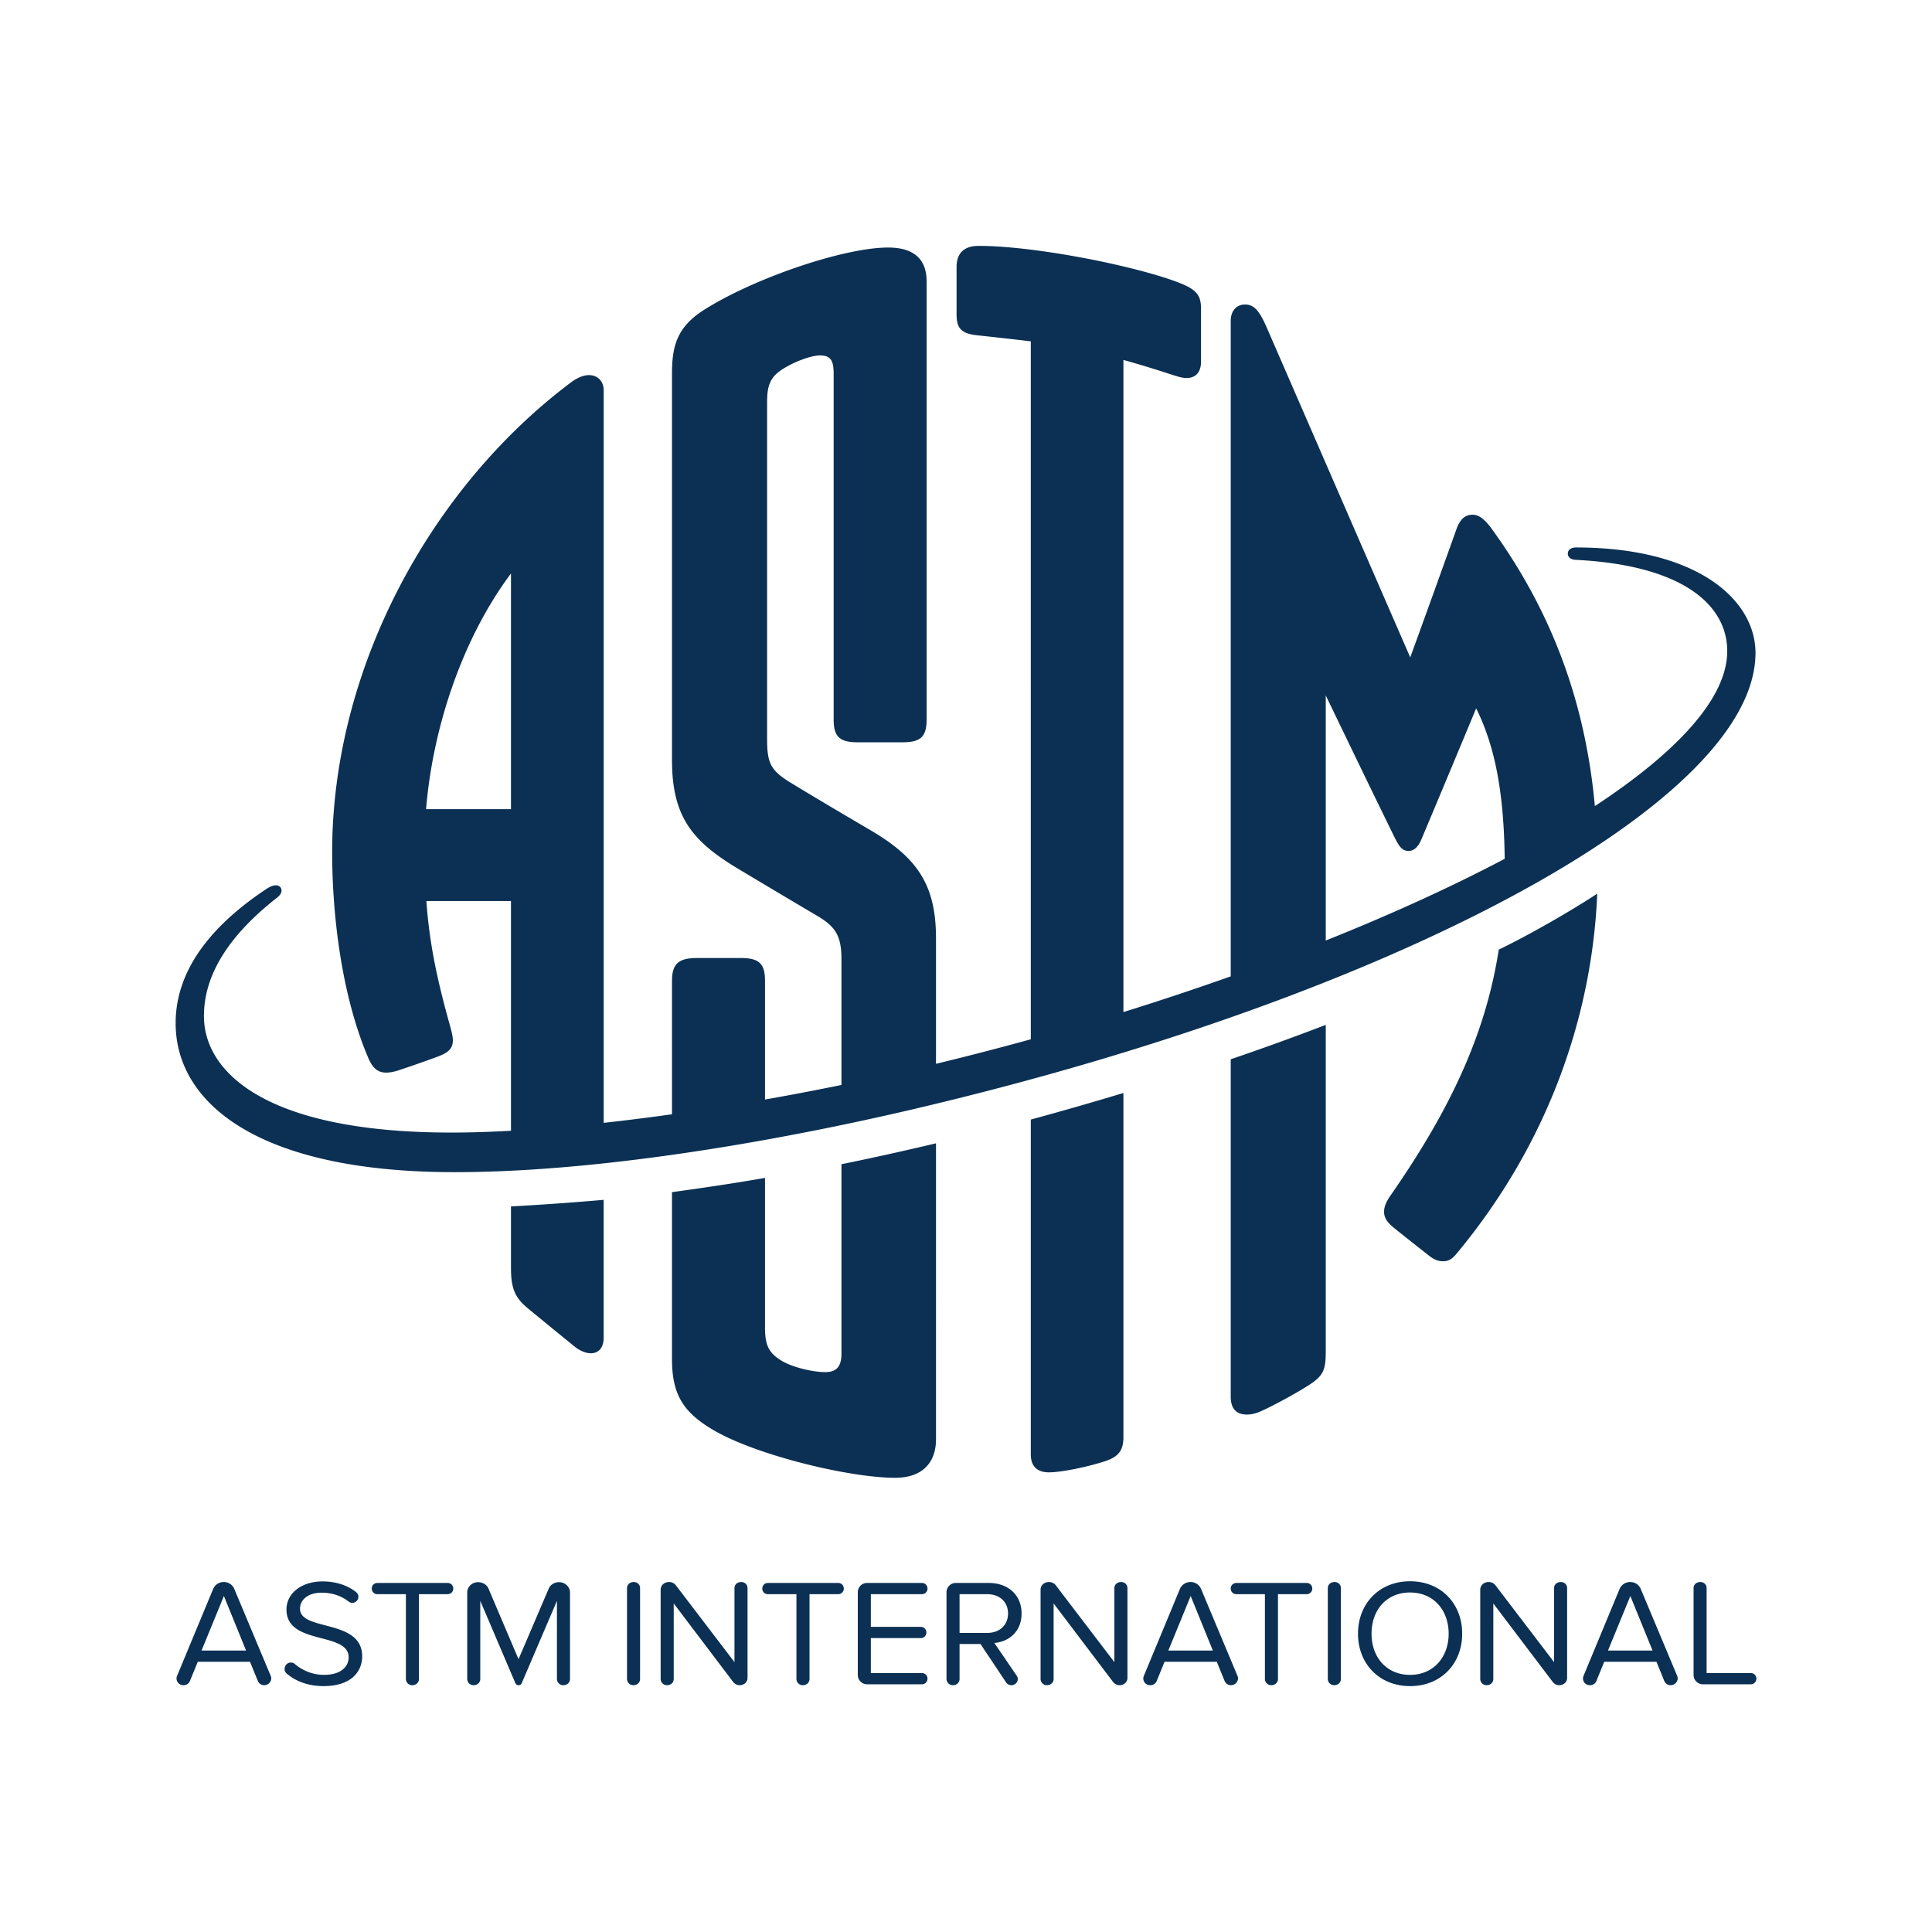
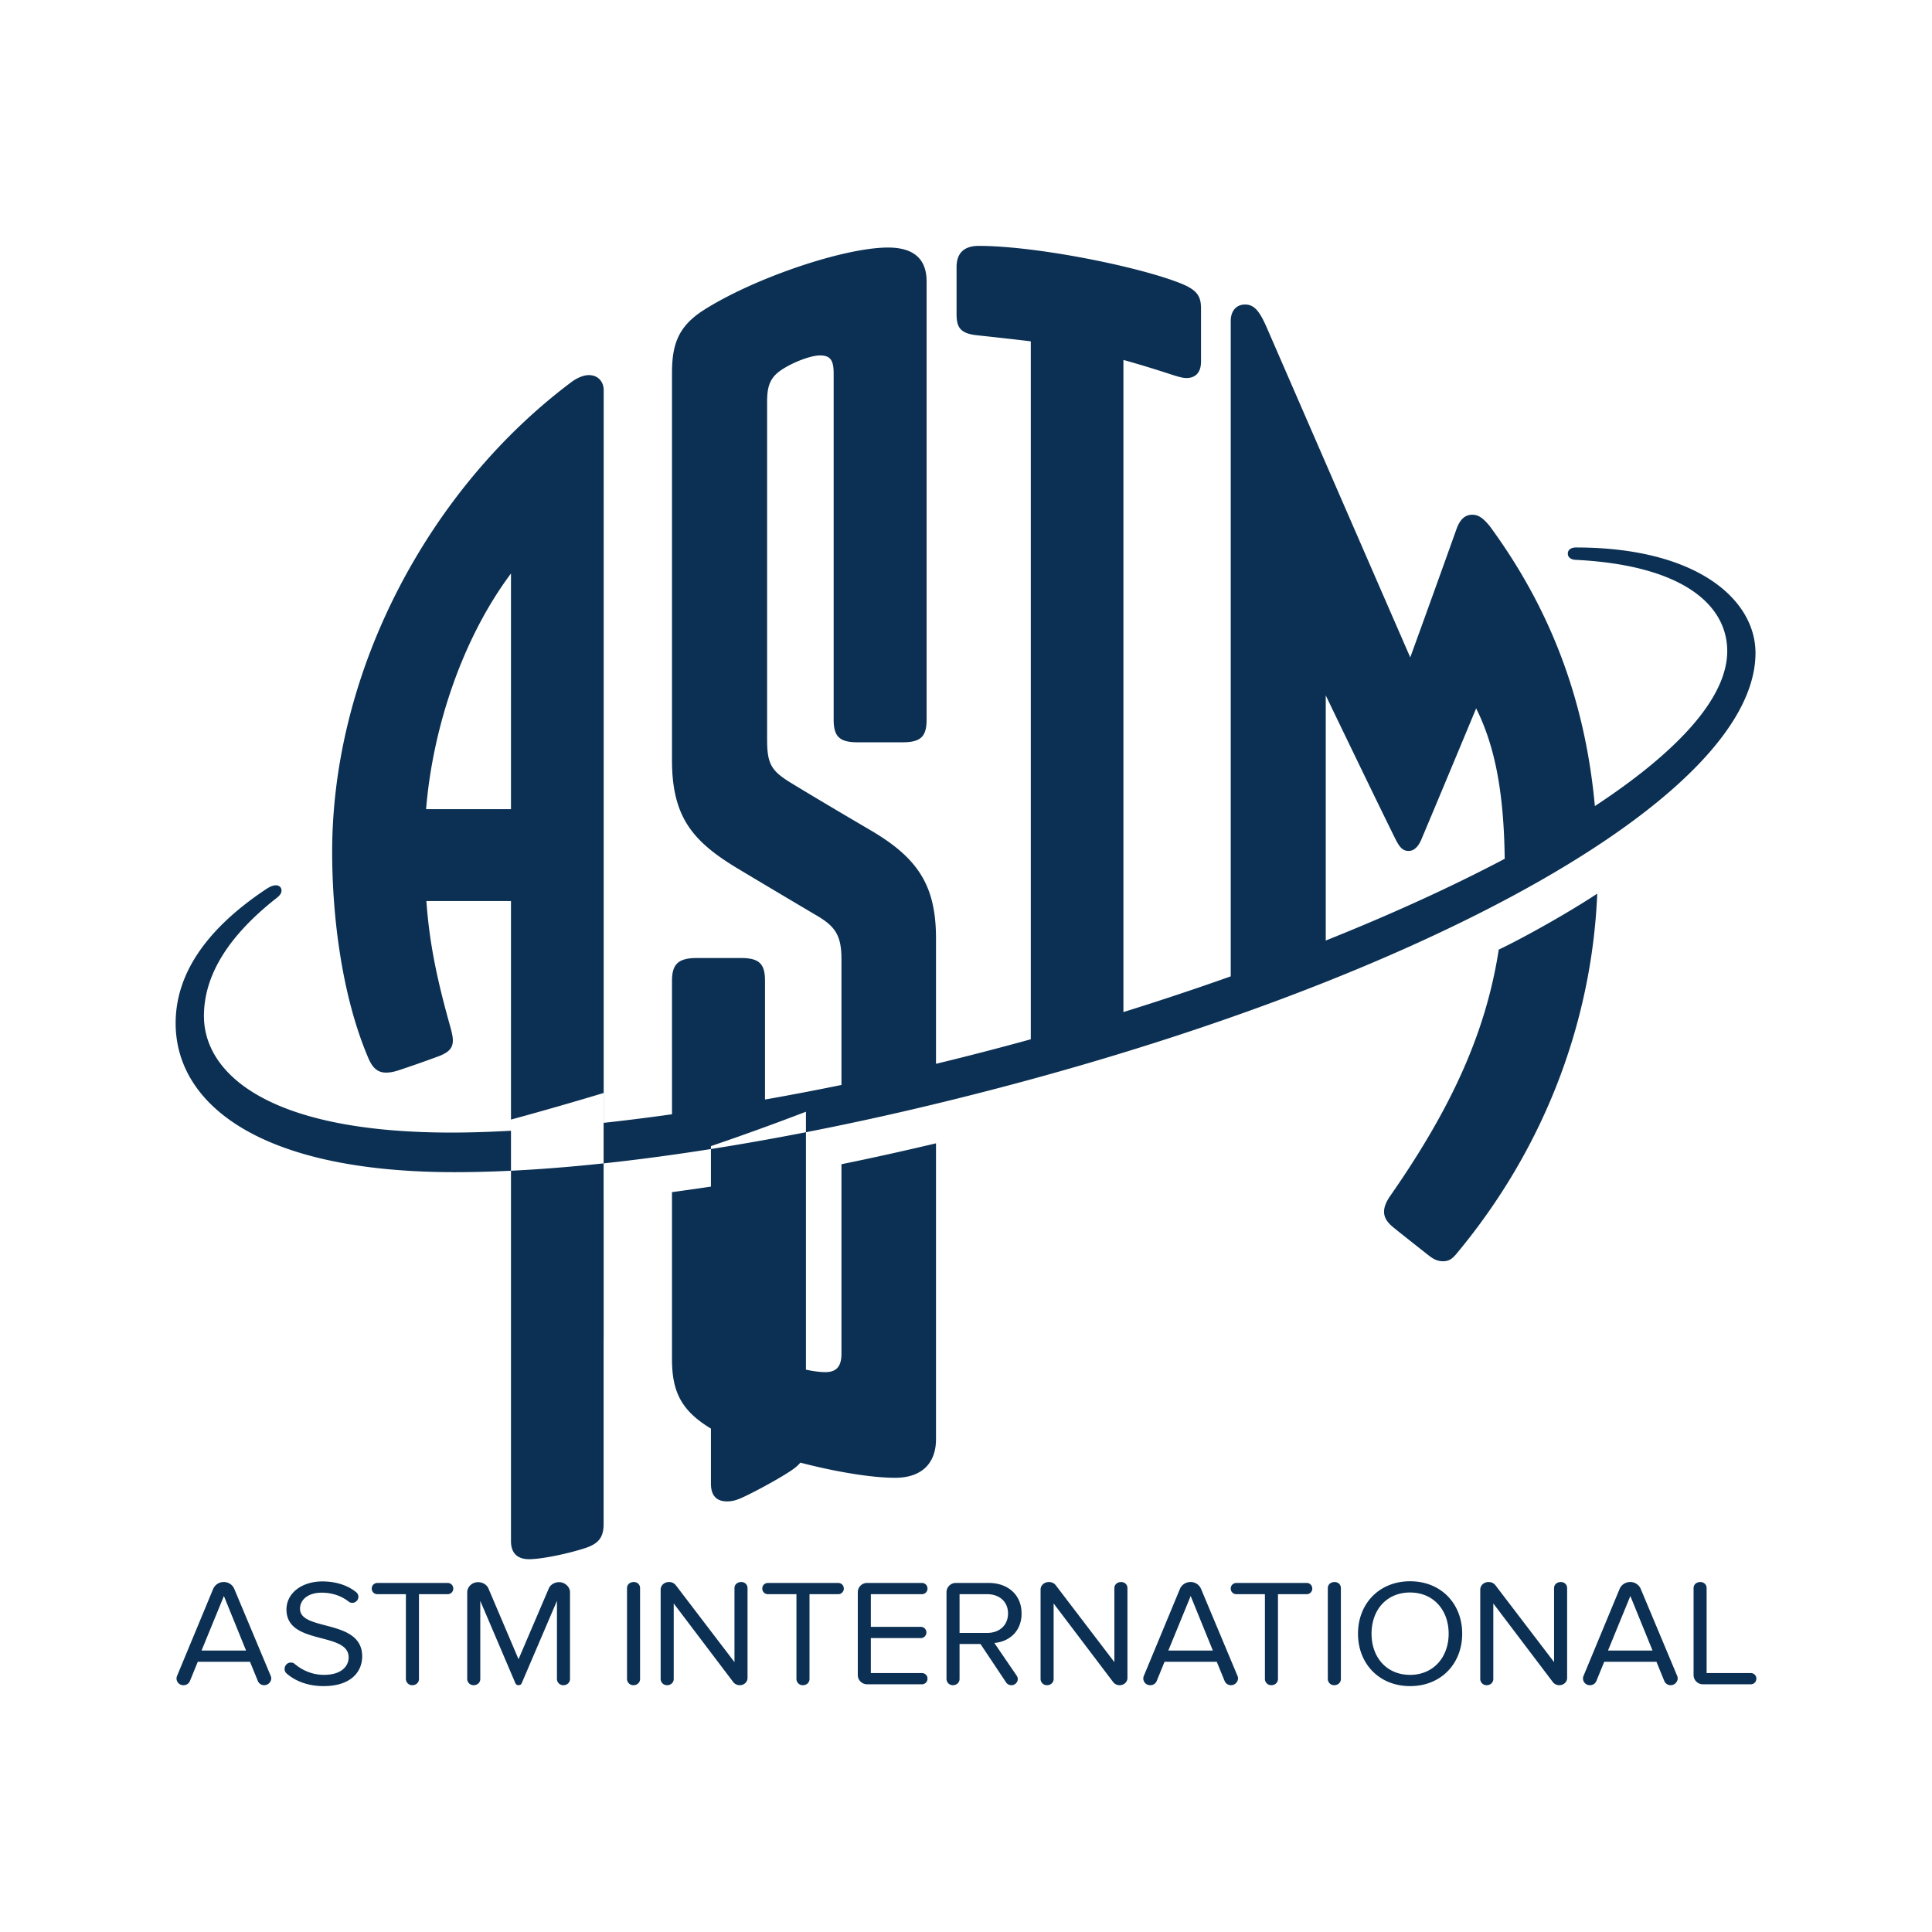
<svg xmlns="http://www.w3.org/2000/svg" width="110" height="110" fill="none">
-   <path d="M75.483 53.55c3.726-1.49 7.167-3.059 10.188-4.653-.043-3.76-.553-6.42-1.625-8.565-1.08 2.597-2.66 6.38-3.125 7.475-.168.394-.406.642-.72.642-.31 0-.497-.18-.721-.62-.336-.657-2.426-4.97-3.997-8.236V53.55Zm-46.39-7.478V32.653c-2.716 3.627-4.443 8.669-4.834 13.419h4.834Zm70.857-8.895c0 8.522-20.652 19.594-48.039 25.996-8.529 1.993-18.264 3.565-26.024 3.565-11.285 0-15.887-3.987-15.887-8.48 0-2.744 1.667-5.315 5.158-7.639.186-.123.383-.214.543-.214.202 0 .327.128.327.297 0 .15-.083.274-.287.433-2.739 2.152-4.13 4.392-4.13 6.715 0 3.183 3.498 6.634 14.09 6.634 1.029 0 2.167-.035 3.392-.104V51.302h-4.817c.168 2.321.567 4.333 1.367 7.177.09.322.141.585.141.744 0 .446-.212.698-.87.939a74.45 74.45 0 0 1-2.192.768c-.287.096-.53.14-.738.14-.487 0-.776-.274-1.012-.827-1.511-3.533-2.06-8.081-2.06-11.732 0-10.456 5.613-20.75 13.595-26.737.389-.297.761-.417 1.02-.417.54 0 .844.398.844.845V63.93c1.25-.137 2.55-.3 3.89-.488V55.84c0-.963.38-1.294 1.416-1.294h2.514c1.036 0 1.365.331 1.365 1.294v6.763a160.65 160.65 0 0 0 4.353-.83v-7.165c0-1.34-.354-1.858-1.38-2.464a800.477 800.477 0 0 1-4.52-2.69c-2.564-1.54-3.748-2.927-3.748-6.167v-22.04c0-1.619.338-2.662 1.825-3.605 2.885-1.826 7.983-3.548 10.476-3.548 1.54 0 2.195.721 2.195 1.929v24.946c0 .962-.326 1.294-1.362 1.294h-2.568c-1.036 0-1.362-.332-1.362-1.294V21.283c0-.763-.173-1.046-.782-1.046-.47 0-1.378.32-2.077.75-.76.468-.93.97-.93 1.893v19.225c0 1.379.23 1.78 1.35 2.464 1.352.826 3.317 1.985 4.52 2.69 2.68 1.57 3.746 3.115 3.746 6.167v7.143c1.81-.437 3.611-.904 5.397-1.397V19.435c-.636-.08-1.85-.216-3.082-.348-.99-.106-1.144-.512-1.144-1.217v-2.657c0-.783.403-1.213 1.267-1.213 3.234 0 9.053 1.163 11.481 2.129.97.385 1.17.752 1.17 1.447v3.009c0 .64-.33.938-.825.938-.21 0-.44-.06-.928-.22a63.152 63.152 0 0 0-2.665-.81v37.13a164.265 164.265 0 0 0 6.11-2.033V18.274c0-.547.298-.936.819-.936.547 0 .848.431 1.246 1.345 1.542 3.544 5.217 12.001 8.156 18.746a1391.77 1391.77 0 0 0 2.622-7.275c.198-.567.482-.847.912-.847.332 0 .604.168 1.007.668 3.353 4.58 5.404 9.725 5.97 15.92 4.7-3.089 7.536-6.153 7.536-8.823 0-2.632-2.537-4.894-8.633-5.197-.283-.015-.443-.152-.443-.36 0-.192.159-.344.47-.344 6.909 0 10.215 2.981 10.215 6.006Zm-52.041 29.11v10.785c0 .762-.313 1.051-.922 1.051-.65 0-1.804-.246-2.465-.636-.768-.454-.966-.913-.966-1.91v-8.513c-1.787.314-3.556.573-5.296.812v9.499c0 1.979.596 3.053 2.484 4.119 2.467 1.392 7.638 2.645 10.22 2.645 1.57 0 2.328-.878 2.328-2.199V65.096c-1.8.428-3.597.826-5.383 1.19Zm-18.816 2.402v3.5c0 1.242.265 1.73.994 2.33.75.617 1.644 1.35 2.607 2.132.33.269.664.398.946.398.425 0 .731-.29.73-.893v-7.842c-1.775.156-3.566.281-5.277.375Zm29.596-4.945v19.061c0 .638.327 1.024 1.028 1.024.755 0 2.286-.331 3.214-.638.775-.258 1.032-.633 1.032-1.376V62.23a200.75 200.75 0 0 1-5.274 1.514Zm16.794-5.392a148.177 148.177 0 0 1-5.41 1.958v19.21c0 .684.317 1.018.913 1.018.224 0 .442-.035.75-.165.636-.266 2.34-1.188 2.99-1.649.651-.461.757-.827.757-1.783V58.352ZM90.94 50.88c-.283 6.835-2.72 14.155-8.025 20.517-.256.305-.45.413-.755.413-.307 0-.535-.11-.809-.326-.486-.383-1.67-1.314-2.03-1.612-.336-.277-.518-.542-.518-.881 0-.322.16-.627.374-.934 3.538-5.085 5.438-9.361 6.156-13.99 1.502-.717 4.016-2.133 5.607-3.187ZM14.01 93.976l-1.262-3.106-1.273 3.106h2.536Zm1.031 1.972a.387.387 0 0 1-.358-.234l-.448-1.098H11.26l-.448 1.098a.387.387 0 0 1-.358.234.388.388 0 0 1-.404-.38.4.4 0 0 1 .027-.139l2.061-4.966a.649.649 0 0 1 .61-.389.64.64 0 0 1 .59.39l2.08 4.965a.376.376 0 0 1 .027.138.405.405 0 0 1-.404.381Zm3.376.052c-.878 0-1.604-.286-2.097-.718a.324.324 0 0 1-.116-.26c0-.172.134-.363.35-.363.07 0 .151.009.214.07.421.354.986.63 1.676.63 1.066 0 1.407-.553 1.407-.994 0-1.488-3.54-.666-3.54-2.725 0-.943.878-1.6 2.052-1.6.762 0 1.443.224 1.918.614.08.069.125.155.125.26a.35.35 0 0 1-.35.345.328.328 0 0 1-.214-.078c-.44-.346-.986-.501-1.532-.501-.717 0-1.228.363-1.228.917 0 1.297 3.539.553 3.539 2.708 0 .839-.591 1.695-2.204 1.695Zm7.067-5.234h-1.63v4.828c0 .199-.162.354-.377.354a.357.357 0 0 1-.367-.354v-4.828h-1.622a.314.314 0 0 1-.322-.329c0-.173.143-.311.322-.311h3.996c.18 0 .323.13.323.329a.316.316 0 0 1-.323.311Zm6.97 4.828c0 .199-.162.354-.377.354a.357.357 0 0 1-.367-.354v-4.447l-2.007 4.689c-.027.069-.09.112-.188.112a.184.184 0 0 1-.17-.112l-2-4.69v4.448c0 .199-.16.354-.375.354a.357.357 0 0 1-.368-.354v-4.932c0-.311.27-.58.619-.58.242 0 .492.13.591.364l1.711 4.023 1.72-4.023c.1-.234.342-.364.592-.364.332 0 .619.269.619.58v4.932Zm3.989 0c0 .199-.161.354-.376.354a.357.357 0 0 1-.367-.354V90.42c0-.2.16-.346.385-.346.206 0 .358.147.358.346v5.174Zm6.118-.053c0 .208-.179.407-.447.407a.46.46 0 0 1-.368-.181l-3.387-4.473v4.3c0 .199-.161.354-.377.354a.357.357 0 0 1-.367-.354v-5.088c0-.233.197-.432.475-.432a.48.48 0 0 1 .394.19l3.334 4.37V90.42c0-.2.161-.346.385-.346.206 0 .358.147.358.346v5.121Zm5.159-4.775h-1.63v4.828c0 .199-.162.354-.377.354a.357.357 0 0 1-.367-.354v-4.828h-1.622a.314.314 0 0 1-.322-.329c0-.173.143-.311.322-.311h3.996c.18 0 .323.13.323.329a.316.316 0 0 1-.323.311Zm4.765 5.13h-3.109a.53.53 0 0 1-.537-.519v-4.732a.53.53 0 0 1 .537-.519h3.11c.178 0 .322.13.322.329a.316.316 0 0 1-.323.311h-2.903v1.86h2.84c.18 0 .323.13.323.33a.316.316 0 0 1-.323.31h-2.84v1.99h2.903c.18 0 .323.138.323.311 0 .2-.144.33-.323.33Zm2.148-5.13v2.206h1.569c.716 0 1.191-.45 1.191-1.107 0-.658-.475-1.099-1.191-1.099h-1.569Zm1.98 2.777 1.282 1.877a.354.354 0 0 1 .054.182.361.361 0 0 1-.368.346.351.351 0 0 1-.295-.155l-1.461-2.19h-1.192v1.99c0 .2-.161.355-.376.355a.357.357 0 0 1-.367-.354v-4.95a.53.53 0 0 1 .537-.518h1.864c1.093 0 1.873.674 1.873 1.739 0 1.038-.726 1.609-1.55 1.678Zm7.579 1.998c0 .208-.18.407-.448.407a.46.46 0 0 1-.368-.181l-3.387-4.473v4.3c0 .199-.161.354-.376.354a.357.357 0 0 1-.367-.354v-5.088c0-.233.197-.432.475-.432.152 0 .295.06.394.19l3.333 4.37V90.42c0-.2.162-.346.386-.346.205 0 .358.147.358.346v5.121Zm4.863-1.565-1.263-3.106-1.273 3.106h2.536Zm1.03 1.972a.387.387 0 0 1-.358-.234l-.448-1.098h-2.975l-.448 1.098a.386.386 0 0 1-.358.234.388.388 0 0 1-.404-.38.4.4 0 0 1 .027-.139l2.061-4.966a.649.649 0 0 1 .61-.389.64.64 0 0 1 .59.39l2.08 4.965a.376.376 0 0 1 .027.138.405.405 0 0 1-.404.381Zm4.308-5.182h-1.631v4.828c0 .199-.161.354-.376.354a.357.357 0 0 1-.367-.354v-4.828h-1.623a.314.314 0 0 1-.322-.329c0-.173.144-.311.323-.311h3.996c.18 0 .323.13.323.329a.316.316 0 0 1-.323.311Zm1.951 4.828c0 .199-.161.354-.376.354a.357.357 0 0 1-.368-.354V90.42c0-.2.162-.346.386-.346.206 0 .358.147.358.346v5.174Zm3.941-4.924c-1.344 0-2.195.996-2.195 2.346 0 1.34.85 2.344 2.195 2.344 1.326 0 2.195-1.004 2.195-2.344 0-1.35-.869-2.345-2.195-2.345Zm0 5.33c-1.765 0-2.966-1.28-2.966-2.984 0-1.705 1.2-2.985 2.966-2.985 1.765 0 2.966 1.28 2.966 2.985 0 1.704-1.2 2.984-2.966 2.984Zm8.94-.459c0 .208-.179.407-.447.407a.46.46 0 0 1-.368-.181l-3.387-4.473v4.3c0 .199-.161.354-.377.354a.357.357 0 0 1-.367-.354v-5.088c0-.233.198-.432.475-.432a.48.48 0 0 1 .394.19l3.334 4.37V90.42c0-.2.161-.346.385-.346.206 0 .358.147.358.346v5.121Zm4.864-1.565-1.264-3.106-1.273 3.106h2.537Zm1.03 1.972a.387.387 0 0 1-.359-.234l-.447-1.098h-2.976l-.448 1.098a.387.387 0 0 1-.358.234.388.388 0 0 1-.403-.38c0-.044.009-.096.027-.139l2.06-4.966a.649.649 0 0 1 .61-.389.64.64 0 0 1 .591.39l2.08 4.965a.376.376 0 0 1 .026.138.404.404 0 0 1-.403.381Zm4.558-.052h-2.715a.53.53 0 0 1-.537-.519V90.42c0-.2.161-.346.385-.346.206 0 .358.147.358.346v4.836h2.51c.178 0 .322.138.322.311 0 .2-.144.33-.323.33Z" fill="#0B3053" />
+   <path d="M75.483 53.55c3.726-1.49 7.167-3.059 10.188-4.653-.043-3.76-.553-6.42-1.625-8.565-1.08 2.597-2.66 6.38-3.125 7.475-.168.394-.406.642-.72.642-.31 0-.497-.18-.721-.62-.336-.657-2.426-4.97-3.997-8.236V53.55Zm-46.39-7.478V32.653c-2.716 3.627-4.443 8.669-4.834 13.419h4.834Zm70.857-8.895c0 8.522-20.652 19.594-48.039 25.996-8.529 1.993-18.264 3.565-26.024 3.565-11.285 0-15.887-3.987-15.887-8.48 0-2.744 1.667-5.315 5.158-7.639.186-.123.383-.214.543-.214.202 0 .327.128.327.297 0 .15-.083.274-.287.433-2.739 2.152-4.13 4.392-4.13 6.715 0 3.183 3.498 6.634 14.09 6.634 1.029 0 2.167-.035 3.392-.104V51.302h-4.817c.168 2.321.567 4.333 1.367 7.177.09.322.141.585.141.744 0 .446-.212.698-.87.939a74.45 74.45 0 0 1-2.192.768c-.287.096-.53.14-.738.14-.487 0-.776-.274-1.012-.827-1.511-3.533-2.06-8.081-2.06-11.732 0-10.456 5.613-20.75 13.595-26.737.389-.297.761-.417 1.02-.417.54 0 .844.398.844.845V63.93c1.25-.137 2.55-.3 3.89-.488V55.84c0-.963.38-1.294 1.416-1.294h2.514c1.036 0 1.365.331 1.365 1.294v6.763a160.65 160.65 0 0 0 4.353-.83v-7.165c0-1.34-.354-1.858-1.38-2.464a800.477 800.477 0 0 1-4.52-2.69c-2.564-1.54-3.748-2.927-3.748-6.167v-22.04c0-1.619.338-2.662 1.825-3.605 2.885-1.826 7.983-3.548 10.476-3.548 1.54 0 2.195.721 2.195 1.929v24.946c0 .962-.326 1.294-1.362 1.294h-2.568c-1.036 0-1.362-.332-1.362-1.294V21.283c0-.763-.173-1.046-.782-1.046-.47 0-1.378.32-2.077.75-.76.468-.93.97-.93 1.893v19.225c0 1.379.23 1.78 1.35 2.464 1.352.826 3.317 1.985 4.52 2.69 2.68 1.57 3.746 3.115 3.746 6.167v7.143c1.81-.437 3.611-.904 5.397-1.397V19.435c-.636-.08-1.85-.216-3.082-.348-.99-.106-1.144-.512-1.144-1.217v-2.657c0-.783.403-1.213 1.267-1.213 3.234 0 9.053 1.163 11.481 2.129.97.385 1.17.752 1.17 1.447v3.009c0 .64-.33.938-.825.938-.21 0-.44-.06-.928-.22a63.152 63.152 0 0 0-2.665-.81v37.13a164.265 164.265 0 0 0 6.11-2.033V18.274c0-.547.298-.936.819-.936.547 0 .848.431 1.246 1.345 1.542 3.544 5.217 12.001 8.156 18.746a1391.77 1391.77 0 0 0 2.622-7.275c.198-.567.482-.847.912-.847.332 0 .604.168 1.007.668 3.353 4.58 5.404 9.725 5.97 15.92 4.7-3.089 7.536-6.153 7.536-8.823 0-2.632-2.537-4.894-8.633-5.197-.283-.015-.443-.152-.443-.36 0-.192.159-.344.47-.344 6.909 0 10.215 2.981 10.215 6.006Zm-52.041 29.11v10.785c0 .762-.313 1.051-.922 1.051-.65 0-1.804-.246-2.465-.636-.768-.454-.966-.913-.966-1.91v-8.513c-1.787.314-3.556.573-5.296.812v9.499c0 1.979.596 3.053 2.484 4.119 2.467 1.392 7.638 2.645 10.22 2.645 1.57 0 2.328-.878 2.328-2.199V65.096c-1.8.428-3.597.826-5.383 1.19Zm-18.816 2.402v3.5c0 1.242.265 1.73.994 2.33.75.617 1.644 1.35 2.607 2.132.33.269.664.398.946.398.425 0 .731-.29.73-.893v-7.842c-1.775.156-3.566.281-5.277.375Zv19.061c0 .638.327 1.024 1.028 1.024.755 0 2.286-.331 3.214-.638.775-.258 1.032-.633 1.032-1.376V62.23a200.75 200.75 0 0 1-5.274 1.514Zm16.794-5.392a148.177 148.177 0 0 1-5.41 1.958v19.21c0 .684.317 1.018.913 1.018.224 0 .442-.035.75-.165.636-.266 2.34-1.188 2.99-1.649.651-.461.757-.827.757-1.783V58.352ZM90.94 50.88c-.283 6.835-2.72 14.155-8.025 20.517-.256.305-.45.413-.755.413-.307 0-.535-.11-.809-.326-.486-.383-1.67-1.314-2.03-1.612-.336-.277-.518-.542-.518-.881 0-.322.16-.627.374-.934 3.538-5.085 5.438-9.361 6.156-13.99 1.502-.717 4.016-2.133 5.607-3.187ZM14.01 93.976l-1.262-3.106-1.273 3.106h2.536Zm1.031 1.972a.387.387 0 0 1-.358-.234l-.448-1.098H11.26l-.448 1.098a.387.387 0 0 1-.358.234.388.388 0 0 1-.404-.38.4.4 0 0 1 .027-.139l2.061-4.966a.649.649 0 0 1 .61-.389.64.64 0 0 1 .59.39l2.08 4.965a.376.376 0 0 1 .027.138.405.405 0 0 1-.404.381Zm3.376.052c-.878 0-1.604-.286-2.097-.718a.324.324 0 0 1-.116-.26c0-.172.134-.363.35-.363.07 0 .151.009.214.07.421.354.986.63 1.676.63 1.066 0 1.407-.553 1.407-.994 0-1.488-3.54-.666-3.54-2.725 0-.943.878-1.6 2.052-1.6.762 0 1.443.224 1.918.614.08.069.125.155.125.26a.35.35 0 0 1-.35.345.328.328 0 0 1-.214-.078c-.44-.346-.986-.501-1.532-.501-.717 0-1.228.363-1.228.917 0 1.297 3.539.553 3.539 2.708 0 .839-.591 1.695-2.204 1.695Zm7.067-5.234h-1.63v4.828c0 .199-.162.354-.377.354a.357.357 0 0 1-.367-.354v-4.828h-1.622a.314.314 0 0 1-.322-.329c0-.173.143-.311.322-.311h3.996c.18 0 .323.13.323.329a.316.316 0 0 1-.323.311Zm6.97 4.828c0 .199-.162.354-.377.354a.357.357 0 0 1-.367-.354v-4.447l-2.007 4.689c-.027.069-.09.112-.188.112a.184.184 0 0 1-.17-.112l-2-4.69v4.448c0 .199-.16.354-.375.354a.357.357 0 0 1-.368-.354v-4.932c0-.311.27-.58.619-.58.242 0 .492.13.591.364l1.711 4.023 1.72-4.023c.1-.234.342-.364.592-.364.332 0 .619.269.619.58v4.932Zm3.989 0c0 .199-.161.354-.376.354a.357.357 0 0 1-.367-.354V90.42c0-.2.16-.346.385-.346.206 0 .358.147.358.346v5.174Zm6.118-.053c0 .208-.179.407-.447.407a.46.46 0 0 1-.368-.181l-3.387-4.473v4.3c0 .199-.161.354-.377.354a.357.357 0 0 1-.367-.354v-5.088c0-.233.197-.432.475-.432a.48.48 0 0 1 .394.19l3.334 4.37V90.42c0-.2.161-.346.385-.346.206 0 .358.147.358.346v5.121Zm5.159-4.775h-1.63v4.828c0 .199-.162.354-.377.354a.357.357 0 0 1-.367-.354v-4.828h-1.622a.314.314 0 0 1-.322-.329c0-.173.143-.311.322-.311h3.996c.18 0 .323.13.323.329a.316.316 0 0 1-.323.311Zm4.765 5.13h-3.109a.53.53 0 0 1-.537-.519v-4.732a.53.53 0 0 1 .537-.519h3.11c.178 0 .322.13.322.329a.316.316 0 0 1-.323.311h-2.903v1.86h2.84c.18 0 .323.13.323.33a.316.316 0 0 1-.323.31h-2.84v1.99h2.903c.18 0 .323.138.323.311 0 .2-.144.33-.323.33Zm2.148-5.13v2.206h1.569c.716 0 1.191-.45 1.191-1.107 0-.658-.475-1.099-1.191-1.099h-1.569Zm1.98 2.777 1.282 1.877a.354.354 0 0 1 .054.182.361.361 0 0 1-.368.346.351.351 0 0 1-.295-.155l-1.461-2.19h-1.192v1.99c0 .2-.161.355-.376.355a.357.357 0 0 1-.367-.354v-4.95a.53.53 0 0 1 .537-.518h1.864c1.093 0 1.873.674 1.873 1.739 0 1.038-.726 1.609-1.55 1.678Zm7.579 1.998c0 .208-.18.407-.448.407a.46.46 0 0 1-.368-.181l-3.387-4.473v4.3c0 .199-.161.354-.376.354a.357.357 0 0 1-.367-.354v-5.088c0-.233.197-.432.475-.432.152 0 .295.06.394.19l3.333 4.37V90.42c0-.2.162-.346.386-.346.205 0 .358.147.358.346v5.121Zm4.863-1.565-1.263-3.106-1.273 3.106h2.536Zm1.03 1.972a.387.387 0 0 1-.358-.234l-.448-1.098h-2.975l-.448 1.098a.386.386 0 0 1-.358.234.388.388 0 0 1-.404-.38.4.4 0 0 1 .027-.139l2.061-4.966a.649.649 0 0 1 .61-.389.64.64 0 0 1 .59.39l2.08 4.965a.376.376 0 0 1 .027.138.405.405 0 0 1-.404.381Zm4.308-5.182h-1.631v4.828c0 .199-.161.354-.376.354a.357.357 0 0 1-.367-.354v-4.828h-1.623a.314.314 0 0 1-.322-.329c0-.173.144-.311.323-.311h3.996c.18 0 .323.13.323.329a.316.316 0 0 1-.323.311Zm1.951 4.828c0 .199-.161.354-.376.354a.357.357 0 0 1-.368-.354V90.42c0-.2.162-.346.386-.346.206 0 .358.147.358.346v5.174Zm3.941-4.924c-1.344 0-2.195.996-2.195 2.346 0 1.34.85 2.344 2.195 2.344 1.326 0 2.195-1.004 2.195-2.344 0-1.35-.869-2.345-2.195-2.345Zm0 5.33c-1.765 0-2.966-1.28-2.966-2.984 0-1.705 1.2-2.985 2.966-2.985 1.765 0 2.966 1.28 2.966 2.985 0 1.704-1.2 2.984-2.966 2.984Zm8.94-.459c0 .208-.179.407-.447.407a.46.46 0 0 1-.368-.181l-3.387-4.473v4.3c0 .199-.161.354-.377.354a.357.357 0 0 1-.367-.354v-5.088c0-.233.198-.432.475-.432a.48.48 0 0 1 .394.19l3.334 4.37V90.42c0-.2.161-.346.385-.346.206 0 .358.147.358.346v5.121Zm4.864-1.565-1.264-3.106-1.273 3.106h2.537Zm1.03 1.972a.387.387 0 0 1-.359-.234l-.447-1.098h-2.976l-.448 1.098a.387.387 0 0 1-.358.234.388.388 0 0 1-.403-.38c0-.044.009-.096.027-.139l2.06-4.966a.649.649 0 0 1 .61-.389.64.64 0 0 1 .591.39l2.08 4.965a.376.376 0 0 1 .026.138.404.404 0 0 1-.403.381Zm4.558-.052h-2.715a.53.53 0 0 1-.537-.519V90.42c0-.2.161-.346.385-.346.206 0 .358.147.358.346v4.836h2.51c.178 0 .322.138.322.311 0 .2-.144.33-.323.33Z" fill="#0B3053" />
</svg>